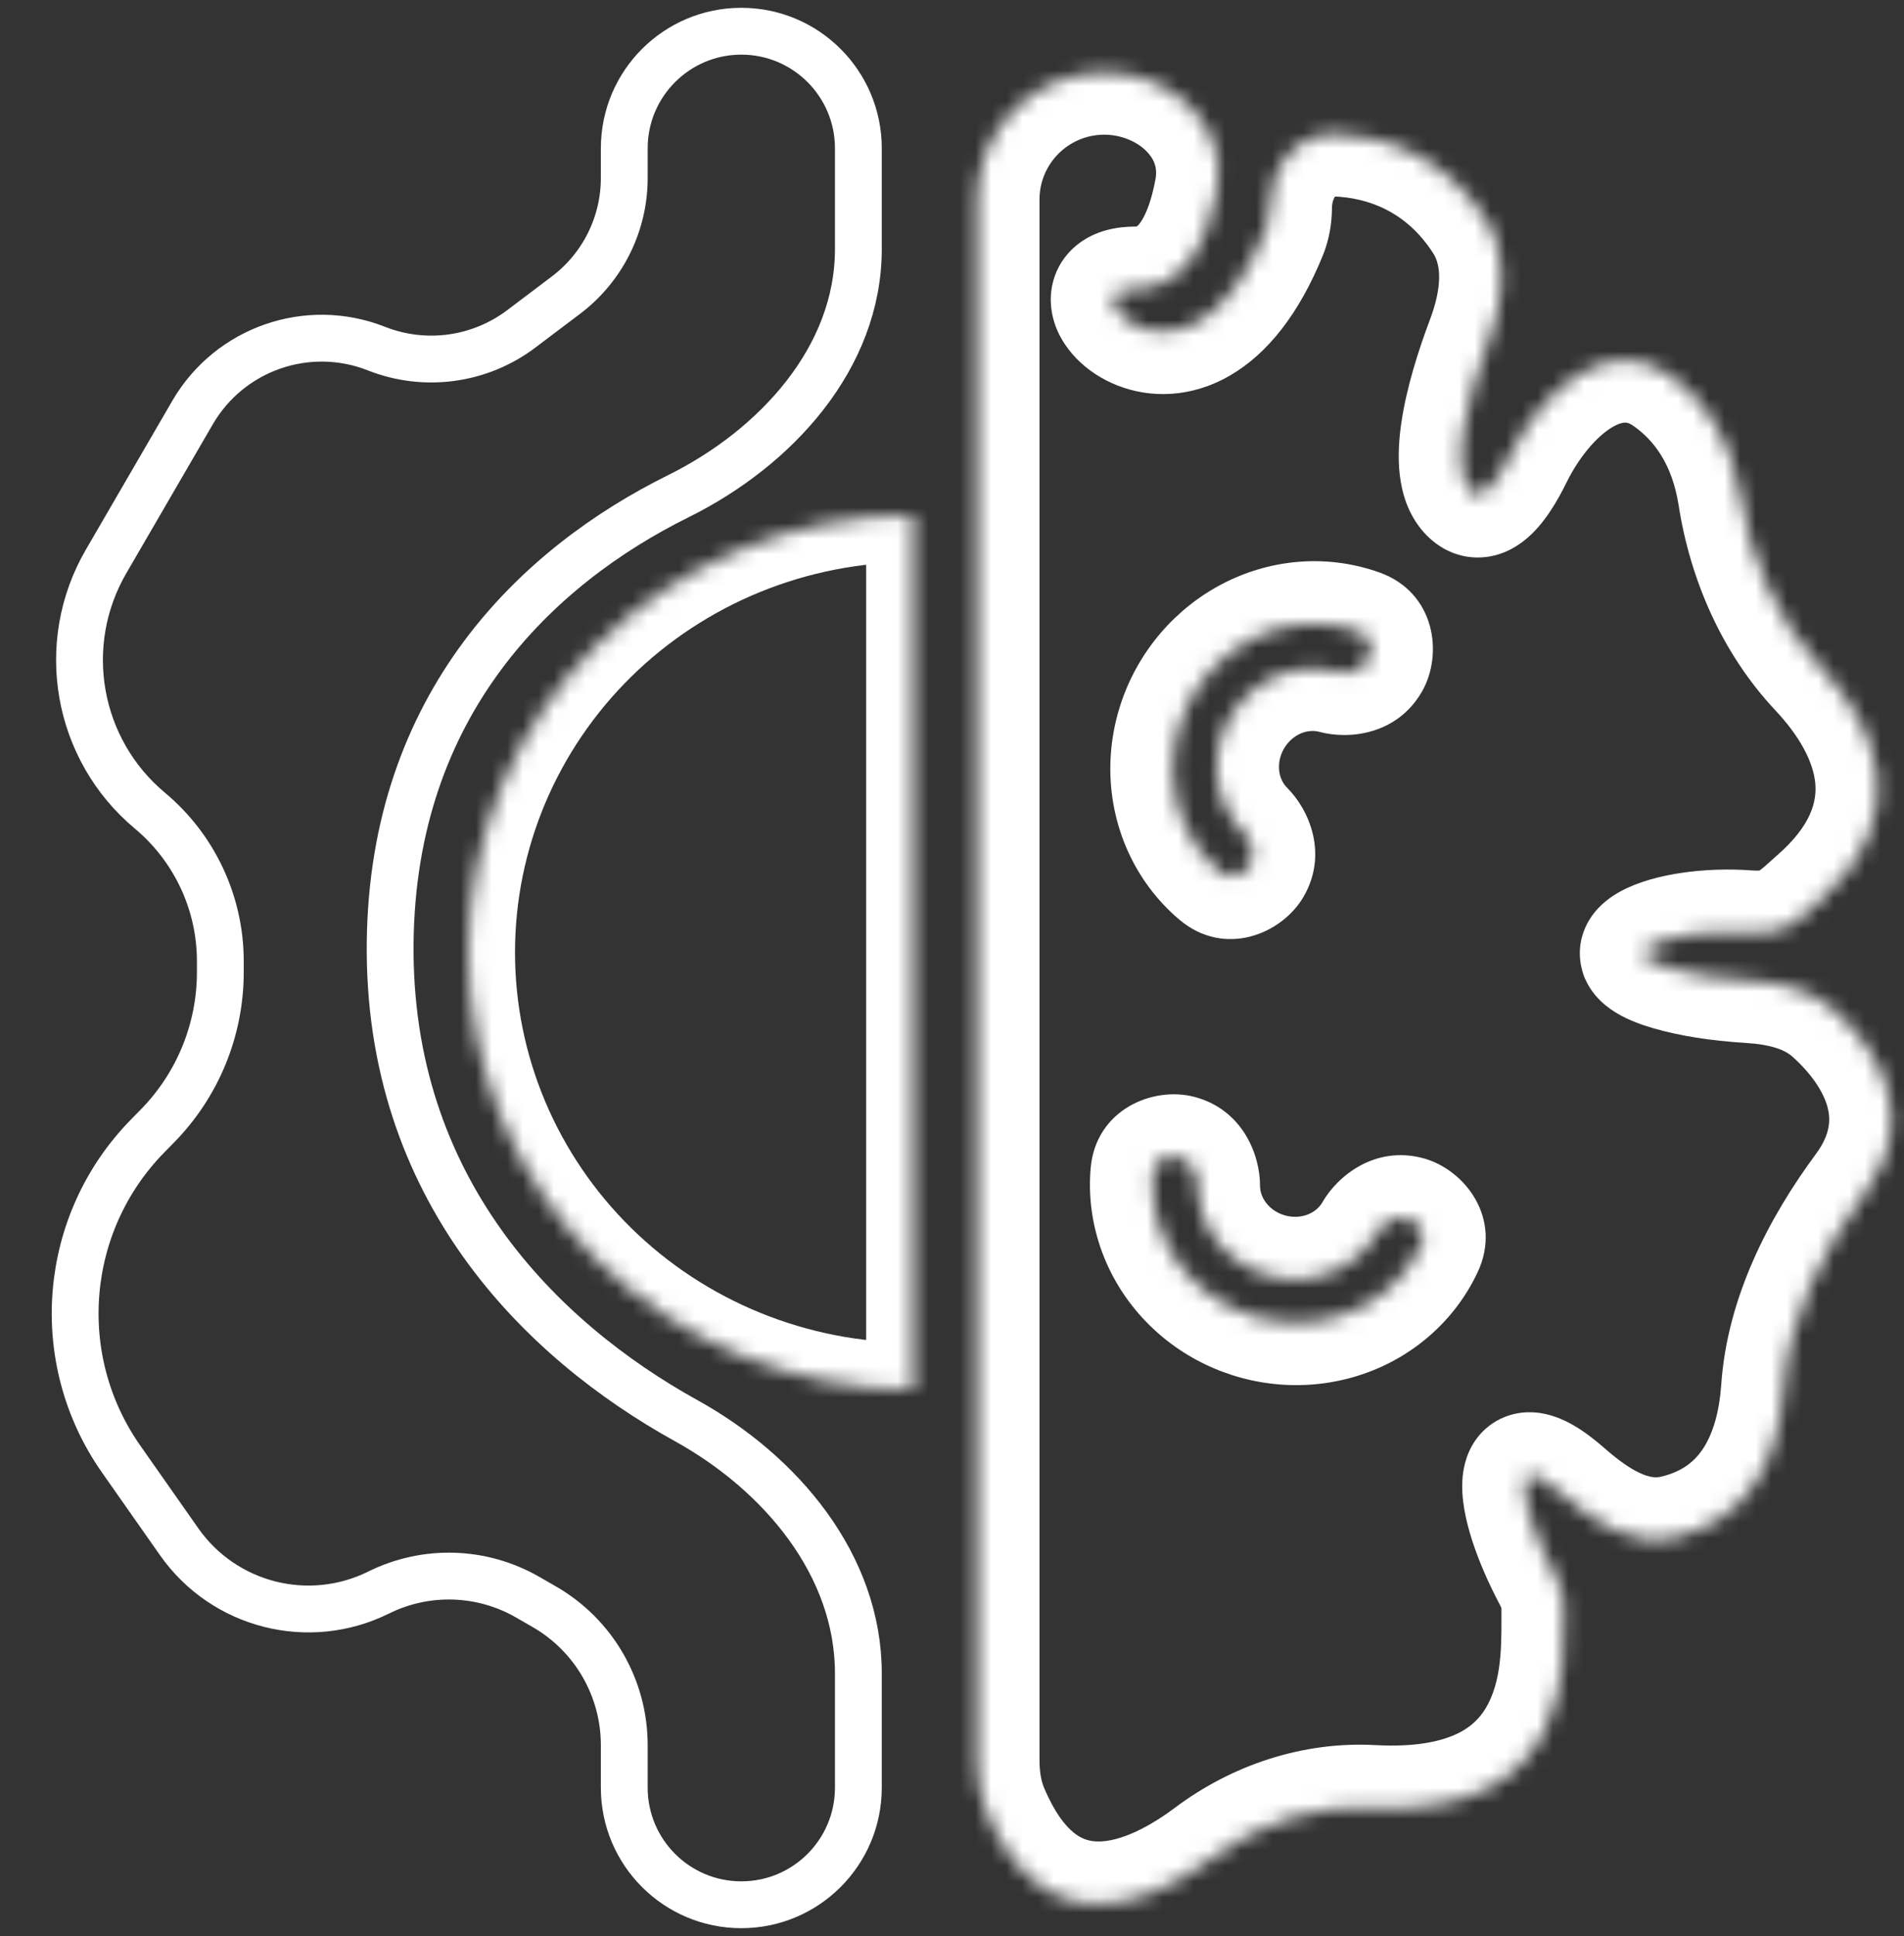
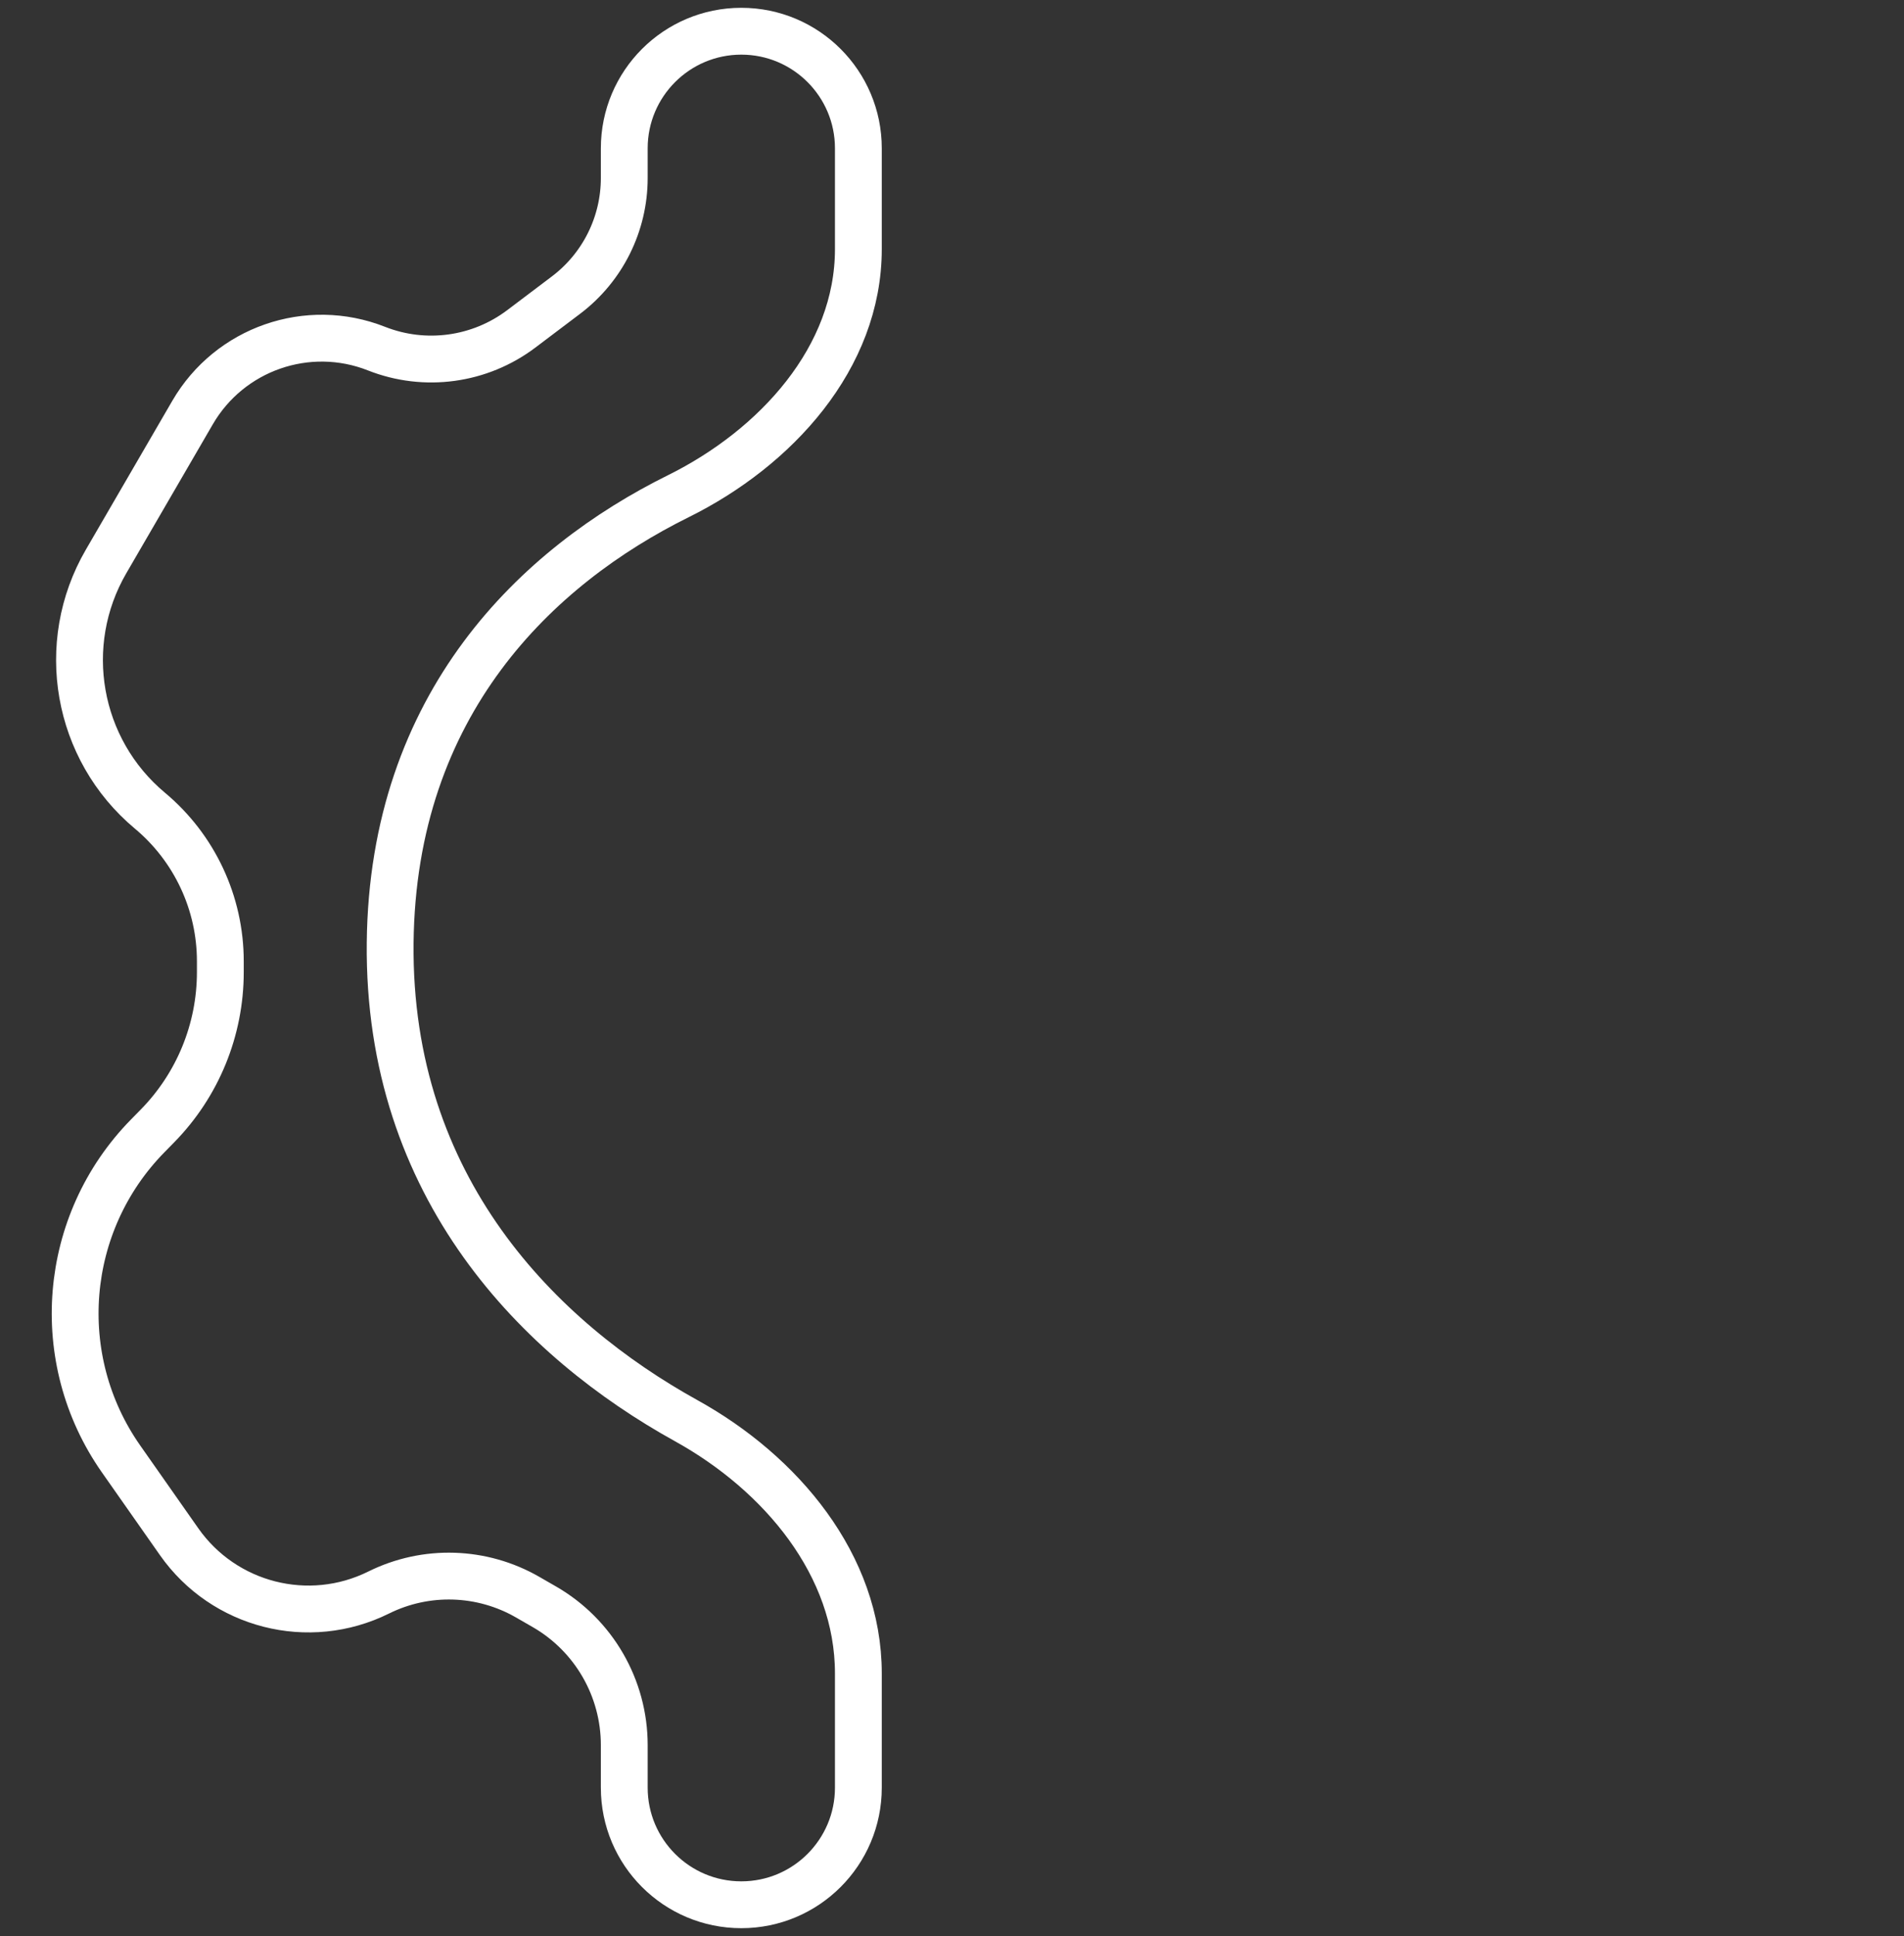
<svg xmlns="http://www.w3.org/2000/svg" width="122" height="124" viewBox="0 0 122 124" fill="none">
  <rect x="0" y="0" width="122" height="124" fill="#333333" stroke="none" />
  <path d="M55 114.5V107.182C55 100.239 50.045 94.359 43.971 90.997C34.617 85.82 24.836 76.13 25 60.386C25.16 45.03 34.436 36.251 43.463 31.783C49.708 28.692 55 22.923 55 15.955V9.5C55 5.358 51.642 2 47.5 2C43.358 2 40 5.358 40 9.5V11.401C40 14.35 38.617 17.128 36.263 18.904L33.402 21.064C30.741 23.073 27.226 23.552 24.124 22.329C19.723 20.593 14.714 22.334 12.338 26.424L6.795 35.965C3.719 41.259 4.907 47.999 9.606 51.924C12.465 54.312 14.118 57.845 14.118 61.57V62.267C14.118 65.951 12.671 69.487 10.09 72.116L9.467 72.751C3.981 78.337 3.264 87.042 7.761 93.451L11.476 98.745C14.349 102.839 19.781 104.223 24.262 102.002C27.296 100.498 30.88 100.61 33.813 102.3L34.878 102.913C38.047 104.738 40 108.117 40 111.774V114.5C40 118.642 43.358 122 47.5 122C51.642 122 55 118.642 55 114.5Z" stroke="white" stroke-width="3" />
  <mask id="path-2-inside-1_23_2967" fill="white">
-     <path d="M58.5 89C54.757 89 51.051 88.276 47.593 86.869C44.136 85.462 40.994 83.399 38.347 80.799C35.701 78.199 33.602 75.112 32.169 71.715C30.737 68.318 30 64.677 30 61C30 57.323 30.737 53.682 32.169 50.285C33.602 46.888 35.701 43.801 38.347 41.201C40.994 38.601 44.136 36.538 47.593 35.131C51.051 33.724 54.757 33 58.5 33L58.5 61L58.5 89Z" />
-   </mask>
-   <path d="M58.5 89C54.757 89 51.051 88.276 47.593 86.869C44.136 85.462 40.994 83.399 38.347 80.799C35.701 78.199 33.602 75.112 32.169 71.715C30.737 68.318 30 64.677 30 61C30 57.323 30.737 53.682 32.169 50.285C33.602 46.888 35.701 43.801 38.347 41.201C40.994 38.601 44.136 36.538 47.593 35.131C51.051 33.724 54.757 33 58.5 33L58.5 61L58.5 89Z" stroke="white" stroke-width="6" mask="url(#path-2-inside-1_23_2967)" />
+     </mask>
  <mask id="path-3-inside-2_23_2967" fill="white">
    <path d="M70.759 4.627C74.921 4.627 78.76 7.883 77.976 12.18C77.681 13.795 77.181 15.356 76.363 16.524C75.533 17.711 74.359 18.51 72.769 18.51C72.073 18.51 71.695 18.658 71.513 18.806C71.359 18.931 71.303 19.089 71.338 19.306C71.377 19.546 71.535 19.858 71.84 20.172C72.14 20.481 72.559 20.768 73.064 20.967C74.064 21.361 75.395 21.406 76.798 20.597C78.211 19.781 79.742 18.071 81.052 14.868C81.25 14.383 81.346 13.841 81.346 13.302C81.346 10.885 82.98 8.482 85.606 8.584C88.782 8.708 92.615 10.018 95.215 14.086C96.739 16.471 96.295 19.426 95.364 21.893C94.659 23.761 94.028 25.812 93.76 27.592C93.626 28.482 93.586 29.285 93.664 29.953C93.742 30.625 93.933 31.116 94.221 31.436C94.424 31.662 94.579 31.707 94.685 31.708C94.805 31.709 94.983 31.653 95.222 31.455C95.71 31.051 96.249 30.232 96.787 29.138C97.782 27.113 99.3 25.162 101.072 24.04C101.962 23.477 102.934 23.112 103.944 23.071C104.962 23.03 105.988 23.32 106.972 24.012C109.133 25.533 110.925 27.995 111.515 31.767C112.149 35.826 113.875 39.779 116.666 42.751C118.529 44.735 120.039 47.145 120.294 49.763C120.552 52.416 119.511 55.179 116.483 57.813C116.122 58.128 115.697 58.535 115.266 58.865C114.821 59.205 114.309 59.513 113.705 59.647C113.229 59.752 112.665 59.792 112.007 59.742C110.699 59.644 109.419 59.702 108.318 59.865C107.21 60.03 106.316 60.298 105.761 60.598C105.479 60.75 105.328 60.888 105.263 60.984C105.215 61.055 105.227 61.074 105.237 61.098C105.266 61.161 105.372 61.301 105.686 61.481C105.989 61.656 106.438 61.84 107.064 62.022C108.368 62.399 110.033 62.679 112.136 62.81C114.014 62.926 116.023 63.357 117.521 64.7C119.01 66.035 120.369 67.772 120.933 69.767C121.504 71.788 121.244 74.029 119.57 76.294C116.802 80.04 114.595 84.406 114.279 88.968C114.134 91.071 113.63 93.159 112.539 94.871C111.439 96.597 109.757 97.916 107.319 98.481C104.564 99.12 102.102 97.456 100.18 95.769C99.649 95.302 99.203 94.975 98.837 94.763C98.465 94.547 98.208 94.468 98.047 94.456C97.909 94.446 97.865 94.484 97.839 94.515C97.792 94.569 97.726 94.7 97.701 94.97C97.651 95.51 97.789 96.355 98.13 97.419C98.467 98.469 98.987 99.684 99.656 100.946C99.993 101.582 100.205 102.247 100.205 102.916C100.205 104.667 100.386 108.067 98.932 110.922C98.195 112.369 97.039 113.68 95.247 114.578C93.461 115.473 91.077 115.942 87.904 115.769C84.259 115.57 80.634 116.778 77.695 118.979C75.361 120.727 72.624 122.085 69.997 121.937C67.302 121.784 64.883 120.063 63.202 116.032C62.763 114.979 62.608 113.841 62.607 112.74V12.778C62.608 8.277 66.257 4.627 70.759 4.627ZM75.522 74.126C74.747 73.918 73.935 74.38 73.867 75.181C73.813 75.82 73.834 76.466 73.93 77.107C74.098 78.233 74.495 79.321 75.098 80.31C75.701 81.298 76.497 82.168 77.443 82.869C78.389 83.57 79.466 84.089 80.611 84.395C81.757 84.702 82.948 84.791 84.118 84.657C85.288 84.523 86.413 84.169 87.43 83.614C88.446 83.06 89.334 82.316 90.042 81.425C90.446 80.917 90.787 80.368 91.06 79.787C91.401 79.06 90.929 78.255 90.153 78.047C89.378 77.839 88.595 78.314 88.194 79.01C88.055 79.252 87.897 79.484 87.722 79.705C87.242 80.309 86.639 80.814 85.95 81.189C85.261 81.565 84.498 81.806 83.705 81.897C82.912 81.987 82.104 81.927 81.328 81.719C80.552 81.511 79.823 81.16 79.182 80.685C78.54 80.209 78 79.619 77.591 78.949C77.182 78.279 76.913 77.541 76.799 76.778C76.757 76.5 76.737 76.22 76.737 75.94C76.738 75.137 76.298 74.334 75.522 74.126ZM85.174 39.998C84.043 39.869 82.889 39.97 81.778 40.297C80.667 40.623 79.621 41.169 78.699 41.901C77.777 42.634 76.997 43.539 76.404 44.565C75.812 45.592 75.417 46.72 75.244 47.885C75.071 49.049 75.123 50.228 75.395 51.353C75.668 52.479 76.157 53.53 76.834 54.444C77.22 54.965 77.662 55.437 78.152 55.851C78.766 56.368 79.667 56.121 80.068 55.426C80.47 54.73 80.213 53.851 79.644 53.284C79.447 53.087 79.263 52.874 79.096 52.648C78.637 52.027 78.305 51.316 78.12 50.553C77.935 49.79 77.901 48.991 78.019 48.201C78.136 47.412 78.403 46.647 78.805 45.951C79.207 45.255 79.735 44.642 80.36 44.145C80.985 43.649 81.694 43.279 82.447 43.058C83.2 42.836 83.983 42.768 84.749 42.855C85.029 42.887 85.305 42.94 85.575 43.013C86.351 43.221 87.24 43.004 87.642 42.309C88.043 41.613 87.807 40.71 87.052 40.438C86.448 40.22 85.818 40.072 85.174 39.998Z" />
  </mask>
-   <path d="M70.759 4.627L70.759 0.627H70.759L70.759 4.627ZM77.976 12.18L81.91 12.898L81.911 12.898L77.976 12.18ZM76.363 16.524L79.641 18.818L79.641 18.817L76.363 16.524ZM72.769 18.51V22.51H72.77L72.769 18.51ZM71.513 18.806L68.989 15.703L68.987 15.704L71.513 18.806ZM71.338 19.306L67.389 19.943L67.389 19.946L71.338 19.306ZM71.84 20.172L68.969 22.958L68.969 22.958L71.84 20.172ZM73.064 20.967L71.597 24.688L71.597 24.688L73.064 20.967ZM76.798 20.597L78.797 24.061L78.797 24.061L76.798 20.597ZM81.052 14.868L84.754 16.382L84.754 16.382L81.052 14.868ZM81.346 13.302L85.346 13.302V13.302L81.346 13.302ZM85.606 8.584L85.761 4.587L85.761 4.587L85.606 8.584ZM95.215 14.086L98.585 11.932L98.585 11.932L95.215 14.086ZM95.364 21.893L99.107 23.305L99.107 23.305L95.364 21.893ZM93.76 27.592L89.804 26.996L89.804 26.996L93.76 27.592ZM93.664 29.953L89.691 30.415L89.691 30.415L93.664 29.953ZM94.221 31.436L91.247 34.111L91.248 34.111L94.221 31.436ZM94.685 31.708L94.648 35.708L94.652 35.708L94.685 31.708ZM95.222 31.455L97.771 34.537L97.772 34.537L95.222 31.455ZM96.787 29.138L100.377 30.902L100.377 30.902L96.787 29.138ZM101.072 24.04L98.933 20.66L98.933 20.66L101.072 24.04ZM103.944 23.071L103.783 19.075L103.783 19.075L103.944 23.071ZM106.972 24.012L109.274 20.741L109.274 20.74L106.972 24.012ZM111.515 31.767L115.467 31.149L115.467 31.149L111.515 31.767ZM116.666 42.751L113.75 45.489L113.75 45.489L116.666 42.751ZM120.294 49.763L124.275 49.375L124.275 49.375L120.294 49.763ZM116.483 57.813L113.857 54.796L113.857 54.796L116.483 57.813ZM115.266 58.865L117.694 62.044L117.694 62.044L115.266 58.865ZM113.705 59.647L114.569 63.552L114.57 63.552L113.705 59.647ZM112.007 59.742L111.706 63.731L111.706 63.731L112.007 59.742ZM108.318 59.865L107.73 55.909L107.729 55.909L108.318 59.865ZM105.761 60.598L103.861 57.078L103.86 57.078L105.761 60.598ZM105.263 60.984L101.945 58.749L101.942 58.754L105.263 60.984ZM105.237 61.098L108.884 59.455L108.884 59.453L105.237 61.098ZM105.686 61.481L103.691 64.948L103.691 64.949L105.686 61.481ZM107.064 62.022L105.952 65.864L105.952 65.864L107.064 62.022ZM112.136 62.81L112.383 58.817L112.383 58.817L112.136 62.81ZM117.521 64.7L120.191 61.722L120.191 61.722L117.521 64.7ZM120.933 69.767L124.782 68.678L124.782 68.678L120.933 69.767ZM119.57 76.294L122.787 78.671L122.787 78.671L119.57 76.294ZM114.279 88.968L110.289 88.692L110.289 88.692L114.279 88.968ZM112.539 94.871L115.912 97.021L115.912 97.021L112.539 94.871ZM107.319 98.481L108.223 102.378L108.223 102.378L107.319 98.481ZM100.18 95.769L97.54 98.774L97.54 98.774L100.18 95.769ZM98.837 94.763L100.847 91.304L100.847 91.304L98.837 94.763ZM98.047 94.456L98.332 90.466L98.33 90.466L98.047 94.456ZM97.839 94.515L94.827 91.882L94.819 91.891L97.839 94.515ZM97.701 94.97L93.718 94.602L93.718 94.603L97.701 94.97ZM98.13 97.419L94.321 98.641L94.321 98.641L98.13 97.419ZM99.656 100.946L103.19 99.072L103.19 99.072L99.656 100.946ZM100.205 102.916H104.205V102.916L100.205 102.916ZM98.932 110.922L102.496 112.737L102.496 112.737L98.932 110.922ZM95.247 114.578L97.039 118.154L97.04 118.154L95.247 114.578ZM87.904 115.769L87.686 119.763H87.686L87.904 115.769ZM77.695 118.979L75.297 115.777L75.297 115.777L77.695 118.979ZM69.997 121.937L69.772 125.93H69.772L69.997 121.937ZM63.202 116.032L59.51 117.572L59.51 117.572L63.202 116.032ZM62.607 112.74H58.607V112.74L62.607 112.74ZM62.607 12.778L58.607 12.778V12.778H62.607ZM75.522 74.126L76.558 70.262L76.558 70.262L75.522 74.126ZM73.867 75.181L69.882 74.842L69.882 74.843L73.867 75.181ZM73.93 77.107L69.974 77.698L69.974 77.698L73.93 77.107ZM75.098 80.31L71.683 82.392L71.683 82.392L75.098 80.31ZM77.443 82.869L75.062 86.083L75.062 86.083L77.443 82.869ZM80.611 84.395L79.576 88.259H79.576L80.611 84.395ZM84.118 84.657L84.574 88.631L84.574 88.631L84.118 84.657ZM87.43 83.614L89.346 87.126L89.346 87.126L87.43 83.614ZM90.042 81.425L93.173 83.915L93.173 83.915L90.042 81.425ZM91.06 79.787L94.68 81.487L94.68 81.487L91.06 79.787ZM90.153 78.047L91.189 74.183L91.189 74.183L90.153 78.047ZM88.194 79.01L84.728 77.013L84.728 77.013L88.194 79.01ZM87.722 79.705L90.852 82.195L90.853 82.195L87.722 79.705ZM85.95 81.189L87.866 84.701L87.866 84.701L85.95 81.189ZM83.705 81.897L84.16 85.871L84.161 85.871L83.705 81.897ZM81.328 81.719L80.293 85.582L80.293 85.582L81.328 81.719ZM79.182 80.685L76.8 83.898L76.8 83.898L79.182 80.685ZM77.591 78.949L74.176 81.032L74.176 81.032L77.591 78.949ZM76.799 76.778L72.843 77.369L72.843 77.369L76.799 76.778ZM76.737 75.94L72.737 75.937V75.937L76.737 75.94ZM85.174 39.998L85.627 36.024L85.627 36.024L85.174 39.998ZM81.778 40.297L80.65 36.459L80.65 36.459L81.778 40.297ZM78.699 41.901L76.211 38.769L76.211 38.769L78.699 41.901ZM76.404 44.565L72.94 42.565L72.94 42.565L76.404 44.565ZM75.244 47.885L71.288 47.296L71.288 47.296L75.244 47.885ZM75.395 51.353L71.508 52.295L71.508 52.295L75.395 51.353ZM76.834 54.444L73.619 56.824L73.619 56.824L76.834 54.444ZM78.152 55.851L75.573 58.908L75.573 58.908L78.152 55.851ZM80.068 55.426L83.532 57.426L83.533 57.425L80.068 55.426ZM79.644 53.284L76.819 56.115L76.819 56.115L79.644 53.284ZM79.096 52.648L75.881 55.027L75.881 55.027L79.096 52.648ZM78.12 50.553L74.233 51.495L74.233 51.495L78.12 50.553ZM78.019 48.201L74.062 47.612L74.062 47.613L78.019 48.201ZM78.805 45.951L75.341 43.951L75.341 43.951L78.805 45.951ZM80.36 44.145L77.873 41.013L77.873 41.013L80.36 44.145ZM82.447 43.058L81.319 39.22L81.319 39.22L82.447 43.058ZM84.749 42.855L85.202 38.881H85.202L84.749 42.855ZM85.575 43.013L84.536 46.875L84.537 46.876L85.575 43.013ZM87.642 42.309L91.105 44.309L91.106 44.309L87.642 42.309ZM87.052 40.438L88.411 36.675L88.41 36.675L87.052 40.438ZM70.759 4.627L70.759 8.627C71.837 8.627 72.821 9.061 73.426 9.652C73.968 10.182 74.168 10.766 74.041 11.461L77.976 12.18L81.911 12.898C82.568 9.297 81.241 6.105 79.019 3.932C76.86 1.821 73.843 0.627 70.759 0.627L70.759 4.627ZM77.976 12.18L74.041 11.461C73.792 12.823 73.43 13.739 73.086 14.231L76.363 16.524L79.641 18.817C80.931 16.973 81.569 14.767 81.91 12.898L77.976 12.18ZM76.363 16.524L73.086 14.231C72.934 14.449 72.837 14.506 72.834 14.508C72.833 14.508 72.838 14.506 72.844 14.504C72.849 14.503 72.828 14.51 72.769 14.51L72.769 18.51L72.77 22.51C75.942 22.509 78.236 20.825 79.641 18.818L76.363 16.524ZM72.769 18.51V14.51C71.631 14.51 70.183 14.731 68.989 15.703L71.513 18.806L74.037 21.909C73.596 22.267 73.194 22.409 72.996 22.462C72.788 22.519 72.694 22.51 72.769 22.51V18.51ZM71.513 18.806L68.987 15.704C68.433 16.155 67.891 16.811 67.58 17.697C67.278 18.558 67.294 19.353 67.389 19.943L71.338 19.306L75.287 18.668C75.347 19.042 75.373 19.65 75.129 20.346C74.876 21.067 74.438 21.582 74.039 21.907L71.513 18.806ZM71.338 19.306L67.389 19.946C67.597 21.227 68.282 22.25 68.969 22.958L71.84 20.172L74.71 17.386C74.774 17.451 74.874 17.57 74.978 17.756C75.076 17.93 75.216 18.234 75.286 18.665L71.338 19.306ZM71.84 20.172L68.969 22.958C69.686 23.696 70.591 24.292 71.597 24.688L73.064 20.967L74.53 17.245C74.535 17.247 74.55 17.254 74.575 17.27C74.599 17.286 74.646 17.32 74.71 17.386L71.84 20.172ZM73.064 20.967L71.597 24.688C73.677 25.508 76.289 25.509 78.797 24.061L76.798 20.597L74.799 17.132C74.701 17.189 74.631 17.215 74.592 17.227C74.552 17.239 74.53 17.241 74.524 17.241C74.513 17.242 74.516 17.24 74.53 17.245L73.064 20.967ZM76.798 20.597L78.797 24.061C81.232 22.656 83.24 20.086 84.754 16.382L81.052 14.868L77.349 13.354C76.244 16.057 75.189 16.907 74.799 17.132L76.798 20.597ZM81.052 14.868L84.754 16.382C85.172 15.361 85.346 14.297 85.346 13.302L81.346 13.302L77.346 13.301C77.346 13.337 77.342 13.364 77.34 13.379C77.337 13.394 77.337 13.385 77.349 13.354L81.052 14.868ZM81.346 13.302L85.346 13.302C85.346 13.143 85.374 12.98 85.424 12.834C85.474 12.688 85.535 12.594 85.573 12.549C85.607 12.507 85.606 12.524 85.552 12.55C85.487 12.581 85.438 12.581 85.45 12.581L85.606 8.584L85.761 4.587C80.045 4.365 77.346 9.533 77.346 13.302L81.346 13.302ZM85.606 8.584L85.45 12.581C87.642 12.666 90.108 13.524 91.844 16.24L95.215 14.086L98.585 11.932C95.122 6.513 89.922 4.749 85.761 4.587L85.606 8.584ZM95.215 14.086L91.844 16.24C92.324 16.99 92.419 18.368 91.622 20.48L95.364 21.893L99.107 23.305C100.171 20.484 101.155 15.953 98.585 11.932L95.215 14.086ZM95.364 21.893L91.622 20.48C90.872 22.468 90.132 24.817 89.804 26.996L93.76 27.592L97.715 28.187C97.923 26.806 98.447 25.053 99.107 23.305L95.364 21.893ZM93.76 27.592L89.804 26.996C89.64 28.086 89.558 29.27 89.691 30.415L93.664 29.953L97.637 29.491C97.615 29.299 97.611 28.878 97.715 28.187L93.76 27.592ZM93.664 29.953L89.691 30.415C89.821 31.533 90.196 32.942 91.247 34.111L94.221 31.436L97.195 28.761C97.44 29.033 97.556 29.281 97.604 29.409C97.652 29.534 97.647 29.575 97.637 29.491L93.664 29.953ZM94.221 31.436L91.248 34.111C91.992 34.938 93.143 35.694 94.648 35.708L94.685 31.708L94.721 27.708C95.273 27.713 95.823 27.845 96.317 28.098C96.771 28.331 97.055 28.605 97.194 28.76L94.221 31.436ZM94.685 31.708L94.652 35.708C96.059 35.719 97.125 35.072 97.771 34.537L95.222 31.455L92.672 28.373C92.84 28.234 93.551 27.699 94.717 27.708L94.685 31.708ZM95.222 31.455L97.772 34.537C98.962 33.552 99.808 32.059 100.377 30.902L96.787 29.138L93.197 27.373C92.982 27.811 92.8 28.124 92.665 28.326C92.598 28.425 92.557 28.476 92.545 28.491C92.529 28.509 92.57 28.458 92.672 28.373L95.222 31.455ZM96.787 29.138L100.377 30.902C101.16 29.31 102.248 28.03 103.212 27.42L101.072 24.04L98.933 20.66C96.353 22.294 94.405 24.915 93.197 27.373L96.787 29.138ZM101.072 24.04L103.211 27.42C103.664 27.134 103.961 27.074 104.106 27.068L103.944 23.071L103.783 19.075C101.906 19.15 100.26 19.82 98.933 20.66L101.072 24.04ZM103.944 23.071L104.105 27.068C104.175 27.065 104.239 27.073 104.31 27.094C104.382 27.116 104.502 27.165 104.67 27.283L106.972 24.012L109.274 20.74C107.609 19.57 105.725 18.996 103.783 19.075L103.944 23.071ZM106.972 24.012L104.67 27.283C105.938 28.176 107.14 29.677 107.563 32.384L111.515 31.767L115.467 31.149C114.711 26.313 112.328 22.89 109.274 20.741L106.972 24.012ZM111.515 31.767L107.563 32.384C108.3 37.108 110.324 41.84 113.75 45.489L116.666 42.751L119.582 40.013C117.427 37.717 115.997 34.545 115.467 31.149L111.515 31.767ZM116.666 42.751L113.75 45.489C115.323 47.164 116.179 48.781 116.313 50.15L120.294 49.763L124.275 49.375C123.899 45.509 121.735 42.306 119.582 40.013L116.666 42.751ZM120.294 49.763L116.313 50.15C116.422 51.27 116.111 52.835 113.857 54.796L116.483 57.813L119.109 60.831C122.91 57.523 124.682 53.561 124.275 49.375L120.294 49.763ZM116.483 57.813L113.857 54.796C113.279 55.3 113.141 55.455 112.837 55.687L115.266 58.865L117.694 62.044C118.254 61.616 118.965 60.956 119.109 60.831L116.483 57.813ZM115.266 58.865L112.838 55.687C112.788 55.724 112.752 55.75 112.725 55.767C112.698 55.785 112.685 55.792 112.684 55.792C112.684 55.792 112.739 55.764 112.84 55.741L113.705 59.647L114.57 63.552C115.973 63.241 117.022 62.557 117.694 62.044L115.266 58.865ZM113.705 59.647L112.841 55.741C112.805 55.749 112.638 55.778 112.307 55.754L112.007 59.742L111.706 63.731C112.691 63.805 113.654 63.755 114.569 63.552L113.705 59.647ZM112.007 59.742L112.308 55.754C110.702 55.632 109.123 55.701 107.73 55.909L108.318 59.865L108.907 63.822C109.714 63.702 110.696 63.655 111.706 63.731L112.007 59.742ZM108.318 59.865L107.729 55.909C106.396 56.107 104.991 56.468 103.861 57.078L105.761 60.598L107.661 64.118C107.615 64.142 107.693 64.096 107.945 64.023C108.181 63.955 108.504 63.882 108.907 63.822L108.318 59.865ZM105.761 60.598L103.86 57.078C103.316 57.372 102.526 57.887 101.945 58.749L105.263 60.984L108.58 63.219C108.326 63.596 108.07 63.822 107.944 63.923C107.801 64.039 107.696 64.098 107.661 64.117L105.761 60.598ZM105.263 60.984L101.942 58.754C101.812 58.948 101.354 59.637 101.249 60.647C101.12 61.898 101.65 62.874 101.591 62.742L105.237 61.098L108.884 59.453C108.814 59.298 109.333 60.253 109.207 61.47C109.106 62.447 108.666 63.092 108.583 63.215L105.263 60.984ZM105.237 61.098L101.59 62.741C102.122 63.922 103.074 64.594 103.691 64.948L105.686 61.481L107.68 58.014C107.733 58.045 107.896 58.144 108.101 58.337C108.281 58.508 108.621 58.87 108.884 59.455L105.237 61.098ZM105.686 61.481L103.691 64.949C104.376 65.343 105.158 65.634 105.952 65.864L107.064 62.022L108.177 58.179C107.962 58.117 107.817 58.066 107.727 58.03C107.634 57.993 107.628 57.984 107.68 58.014L105.686 61.481ZM107.064 62.022L105.952 65.864C107.608 66.343 109.575 66.659 111.888 66.802L112.136 62.81L112.383 58.817C110.49 58.7 109.129 58.455 108.177 58.179L107.064 62.022ZM112.136 62.81L111.888 66.802C113.455 66.899 114.358 67.237 114.85 67.678L117.521 64.7L120.191 61.722C117.687 59.477 114.573 58.953 112.383 58.817L112.136 62.81ZM117.521 64.7L114.85 67.678C116.019 68.726 116.8 69.851 117.084 70.855L120.933 69.767L124.782 68.678C123.938 65.694 122 63.345 120.191 61.722L117.521 64.7ZM120.933 69.767L117.083 70.855C117.314 71.671 117.3 72.635 116.353 73.917L119.57 76.294L122.787 78.671C125.188 75.423 125.694 71.905 124.782 68.678L120.933 69.767ZM119.57 76.294L116.354 73.916C113.358 77.97 110.678 83.064 110.289 88.692L114.279 88.968L118.27 89.244C118.511 85.748 120.246 82.11 122.787 78.671L119.57 76.294ZM114.279 88.968L110.289 88.692C110.171 90.394 109.778 91.761 109.166 92.721L112.539 94.871L115.912 97.021C117.482 94.557 118.097 91.748 118.27 89.243L114.279 88.968ZM112.539 94.871L109.166 92.721C108.614 93.587 107.807 94.262 106.416 94.585L107.319 98.481L108.223 102.378C111.706 101.571 114.264 99.607 115.912 97.021L112.539 94.871ZM107.319 98.481L106.416 94.585C106.113 94.655 105.722 94.643 105.096 94.358C104.42 94.049 103.668 93.508 102.819 92.763L100.18 95.769L97.54 98.774C99.475 100.473 103.346 103.509 108.223 102.378L107.319 98.481ZM100.18 95.769L102.819 92.763C102.167 92.191 101.508 91.689 100.847 91.304L98.837 94.763L96.827 98.221C96.898 98.262 97.13 98.414 97.54 98.774L100.18 95.769ZM98.837 94.763L100.847 91.304C100.234 90.948 99.362 90.54 98.332 90.466L98.047 94.456L97.761 98.446C97.369 98.418 97.096 98.329 96.98 98.286C96.852 98.239 96.798 98.204 96.827 98.221L98.837 94.763ZM98.047 94.456L98.33 90.466C97.892 90.435 97.216 90.448 96.466 90.737C95.612 91.065 95.086 91.587 94.827 91.882L97.839 94.515L100.851 97.147C100.618 97.413 100.127 97.9 99.336 98.204C98.649 98.468 98.064 98.467 97.764 98.446L98.047 94.456ZM97.839 94.515L94.819 91.891C93.994 92.841 93.78 93.93 93.718 94.602L97.701 94.97L101.684 95.337C101.673 95.456 101.641 95.682 101.541 95.972C101.447 96.243 101.253 96.683 100.858 97.138L97.839 94.515ZM97.701 94.97L93.718 94.603C93.593 95.959 93.931 97.427 94.321 98.641L98.13 97.419L101.939 96.197C101.812 95.802 101.744 95.51 101.711 95.321C101.695 95.228 101.691 95.18 101.691 95.171C101.69 95.157 101.695 95.218 101.684 95.336L97.701 94.97ZM98.13 97.419L94.321 98.641C94.743 99.956 95.364 101.39 96.123 102.821L99.656 100.946L103.19 99.072C102.61 97.978 102.19 96.981 101.939 96.197L98.13 97.419ZM99.656 100.946L96.123 102.821C96.185 102.938 96.208 103.007 96.214 103.028C96.219 103.046 96.205 103.005 96.205 102.916L100.205 102.916L104.205 102.916C104.205 101.404 103.731 100.091 103.19 99.072L99.656 100.946ZM100.205 102.916H96.205C96.205 105.025 96.289 107.297 95.367 109.107L98.932 110.922L102.496 112.737C104.482 108.837 104.205 104.309 104.205 102.916H100.205ZM98.932 110.922L95.367 109.106C94.976 109.875 94.404 110.526 93.455 111.002L95.247 114.578L97.04 118.154C99.674 116.833 101.414 114.862 102.496 112.737L98.932 110.922ZM95.247 114.578L93.455 111.002C92.457 111.502 90.812 111.921 88.122 111.774L87.904 115.769L87.686 119.763C91.341 119.962 94.465 119.444 97.039 118.154L95.247 114.578ZM87.904 115.769L88.122 111.774C83.457 111.52 78.919 113.065 75.297 115.777L77.695 118.979L80.093 122.18C82.349 120.49 85.062 119.619 87.686 119.763L87.904 115.769ZM77.695 118.979L75.297 115.777C73.207 117.343 71.425 118.011 70.222 117.943L69.997 121.937L69.772 125.93C73.823 126.159 77.514 124.112 80.093 122.18L77.695 118.979ZM69.997 121.937L70.222 117.943C69.71 117.914 69.25 117.755 68.77 117.358C68.246 116.924 67.557 116.083 66.894 114.492L63.202 116.032L59.51 117.572C61.588 122.554 65.101 125.667 69.772 125.93L69.997 121.937ZM63.202 116.032L66.894 114.493C66.716 114.066 66.607 113.486 66.607 112.74L62.607 112.74L58.607 112.74C58.608 114.195 58.81 115.892 59.51 117.572L63.202 116.032ZM62.607 112.74H66.607V12.778H62.607H58.607V112.74H62.607ZM62.607 12.778L66.607 12.778C66.608 10.486 68.466 8.627 70.759 8.627L70.759 4.627L70.759 0.627C64.048 0.627 58.608 6.068 58.607 12.778L62.607 12.778ZM75.522 74.126L76.558 70.262C73.876 69.544 70.202 71.07 69.882 74.842L73.867 75.181L77.853 75.519C77.771 76.487 77.207 77.263 76.525 77.683C75.883 78.077 75.145 78.166 74.487 77.99L75.522 74.126ZM73.867 75.181L69.882 74.843C69.801 75.795 69.832 76.753 69.974 77.698L73.93 77.107L77.886 76.517C77.835 76.18 77.825 75.845 77.853 75.519L73.867 75.181ZM73.93 77.107L69.974 77.698C70.222 79.362 70.807 80.956 71.683 82.392L75.098 80.31L78.513 78.227C78.183 77.686 77.974 77.104 77.886 76.517L73.93 77.107ZM75.098 80.31L71.683 82.392C72.558 83.827 73.708 85.079 75.062 86.083L77.443 82.869L79.825 79.656C79.287 79.257 78.843 78.769 78.513 78.227L75.098 80.31ZM77.443 82.869L75.062 86.083C76.415 87.086 77.95 87.823 79.576 88.259L80.611 84.395L81.647 80.532C80.983 80.354 80.363 80.054 79.825 79.655L77.443 82.869ZM80.611 84.395L79.576 88.259C81.203 88.695 82.901 88.823 84.574 88.631L84.118 84.657L83.663 80.683C82.996 80.76 82.31 80.71 81.647 80.532L80.611 84.395ZM84.118 84.657L84.574 88.631C86.246 88.439 87.868 87.932 89.346 87.126L87.43 83.614L85.514 80.103C84.958 80.406 84.33 80.607 83.662 80.683L84.118 84.657ZM87.43 83.614L89.346 87.126C90.823 86.319 92.126 85.23 93.173 83.915L90.042 81.425L86.911 78.935C86.541 79.401 86.069 79.8 85.514 80.103L87.43 83.614ZM90.042 81.425L93.173 83.915C93.768 83.166 94.274 82.352 94.68 81.487L91.06 79.787L87.439 78.087C87.299 78.384 87.123 78.668 86.911 78.935L90.042 81.425ZM91.06 79.787L94.68 81.487C96.291 78.057 93.867 74.901 91.189 74.183L90.153 78.047L89.118 81.91C88.461 81.734 87.867 81.29 87.508 80.627C87.126 79.922 87.026 78.967 87.439 78.087L91.06 79.787ZM90.153 78.047L91.189 74.183C88.114 73.359 85.715 75.301 84.728 77.013L88.194 79.01L91.66 81.007C91.511 81.266 91.269 81.534 90.891 81.732C90.487 81.944 89.846 82.106 89.118 81.911L90.153 78.047ZM88.194 79.01L84.728 77.013C84.687 77.085 84.641 77.153 84.591 77.216L87.722 79.705L90.853 82.195C91.153 81.816 91.423 81.419 91.66 81.007L88.194 79.01ZM87.722 79.705L84.591 77.215C84.45 77.393 84.263 77.553 84.034 77.678L85.95 81.189L87.866 84.701C89.016 84.073 90.034 83.225 90.852 82.195L87.722 79.705ZM85.95 81.189L84.034 77.678C83.806 77.803 83.54 77.889 83.249 77.922L83.705 81.897L84.161 85.871C85.456 85.722 86.716 85.328 87.866 84.701L85.95 81.189ZM83.705 81.897L83.25 77.922C82.961 77.956 82.658 77.934 82.363 77.855L81.328 81.719L80.293 85.582C81.55 85.919 82.864 86.019 84.16 85.871L83.705 81.897ZM81.328 81.719L82.364 77.855C82.069 77.776 81.796 77.644 81.563 77.471L79.182 80.685L76.8 83.898C77.849 84.675 79.036 85.246 80.293 85.582L81.328 81.719ZM79.182 80.685L81.563 77.471C81.329 77.297 81.142 77.089 81.006 76.866L77.591 78.949L74.176 81.032C74.858 82.15 75.752 83.121 76.8 83.898L79.182 80.685ZM77.591 78.949L81.006 76.866C80.87 76.644 80.788 76.412 80.755 76.188L76.799 76.778L72.843 77.369C73.037 78.671 73.494 79.915 74.176 81.032L77.591 78.949ZM76.799 76.778L80.755 76.188C80.743 76.109 80.737 76.028 80.737 75.944L76.737 75.94L72.737 75.937C72.737 76.411 72.771 76.89 72.843 77.369L76.799 76.778ZM76.737 75.94L80.737 75.944C80.739 73.972 79.635 71.087 76.558 70.262L75.522 74.126L74.487 77.99C73.757 77.794 73.283 77.332 73.04 76.947C72.812 76.587 72.737 76.236 72.737 75.937L76.737 75.94ZM85.174 39.998L85.627 36.024C83.957 35.833 82.266 35.984 80.65 36.459L81.778 40.297L82.906 44.135C83.513 43.956 84.129 43.905 84.721 43.972L85.174 39.998ZM81.778 40.297L80.65 36.459C79.035 36.934 77.529 37.723 76.211 38.769L78.699 41.901L81.187 45.033C81.714 44.615 82.3 44.313 82.906 44.135L81.778 40.297ZM78.699 41.901L76.211 38.769C74.894 39.816 73.783 41.105 72.94 42.565L76.404 44.565L79.868 46.566C80.211 45.972 80.66 45.452 81.187 45.033L78.699 41.901ZM76.404 44.565L72.94 42.565C72.098 44.025 71.535 45.631 71.288 47.296L75.244 47.885L79.201 48.473C79.299 47.809 79.525 47.159 79.868 46.565L76.404 44.565ZM75.244 47.885L71.288 47.296C71.04 48.964 71.112 50.662 71.508 52.295L75.395 51.353L79.283 50.412C79.133 49.794 79.102 49.135 79.201 48.473L75.244 47.885ZM75.395 51.353L71.508 52.295C71.904 53.93 72.618 55.471 73.619 56.824L76.834 54.444L80.049 52.065C79.696 51.588 79.432 51.028 79.283 50.412L75.395 51.353ZM76.834 54.444L73.619 56.824C74.188 57.593 74.844 58.293 75.573 58.908L78.152 55.851L80.731 52.793C80.48 52.581 80.251 52.337 80.049 52.065L76.834 54.444ZM78.152 55.851L75.573 58.908C78.468 61.35 82.145 59.829 83.532 57.426L80.068 55.426L76.604 53.426C76.945 52.836 77.529 52.377 78.262 52.202C79.041 52.017 79.989 52.167 80.731 52.793L78.152 55.851ZM80.068 55.426L83.533 57.425C85.124 54.667 83.867 51.847 82.47 50.453L79.644 53.284L76.819 56.115C76.607 55.904 76.412 55.602 76.318 55.186C76.218 54.741 76.227 54.08 76.604 53.427L80.068 55.426ZM79.644 53.284L82.47 50.453C82.415 50.398 82.361 50.336 82.311 50.268L79.096 52.648L75.881 55.027C76.165 55.412 76.479 55.776 76.819 56.115L79.644 53.284ZM79.096 52.648L82.311 50.268C82.175 50.084 82.069 49.862 82.008 49.611L78.12 50.553L74.233 51.495C74.541 52.769 75.099 53.971 75.881 55.027L79.096 52.648ZM78.12 50.553L82.008 49.611C81.947 49.359 81.932 49.08 81.975 48.79L78.019 48.201L74.062 47.613C73.87 48.901 73.924 50.221 74.233 51.495L78.12 50.553ZM78.019 48.201L81.975 48.79C82.018 48.5 82.117 48.214 82.269 47.951L78.805 45.951L75.341 43.951C74.689 45.081 74.254 46.324 74.062 47.612L78.019 48.201ZM78.805 45.951L82.269 47.951C82.42 47.689 82.618 47.46 82.848 47.278L80.36 44.145L77.873 41.013C76.853 41.824 75.993 42.821 75.341 43.951L78.805 45.951ZM80.36 44.145L82.848 47.278C83.079 47.095 83.328 46.968 83.575 46.895L82.447 43.058L81.319 39.22C80.061 39.59 78.892 40.204 77.873 41.013L80.36 44.145ZM82.447 43.058L83.575 46.895C83.822 46.823 84.067 46.804 84.296 46.83L84.749 42.855L85.202 38.881C83.898 38.733 82.578 38.85 81.319 39.22L82.447 43.058ZM84.749 42.855L84.296 46.83C84.378 46.839 84.458 46.855 84.536 46.875L85.575 43.013L86.614 39.15C86.152 39.026 85.68 38.936 85.202 38.881L84.749 42.855ZM85.575 43.013L84.537 46.876C86.444 47.388 89.513 47.065 91.105 44.309L87.642 42.309L84.178 40.308C84.555 39.655 85.123 39.316 85.558 39.181C85.965 39.054 86.324 39.072 86.614 39.15L85.575 43.013ZM87.642 42.309L91.106 44.309C92.493 41.905 91.972 37.962 88.411 36.675L87.052 40.438L85.693 44.2C84.78 43.87 84.175 43.124 83.947 42.356C83.731 41.633 83.837 40.898 84.177 40.309L87.642 42.309ZM87.052 40.438L88.41 36.675C87.514 36.352 86.581 36.133 85.627 36.024L85.174 39.998L84.721 43.972C85.056 44.011 85.382 44.087 85.693 44.2L87.052 40.438Z" fill="white" mask="url(#path-3-inside-2_23_2967)" />
</svg>